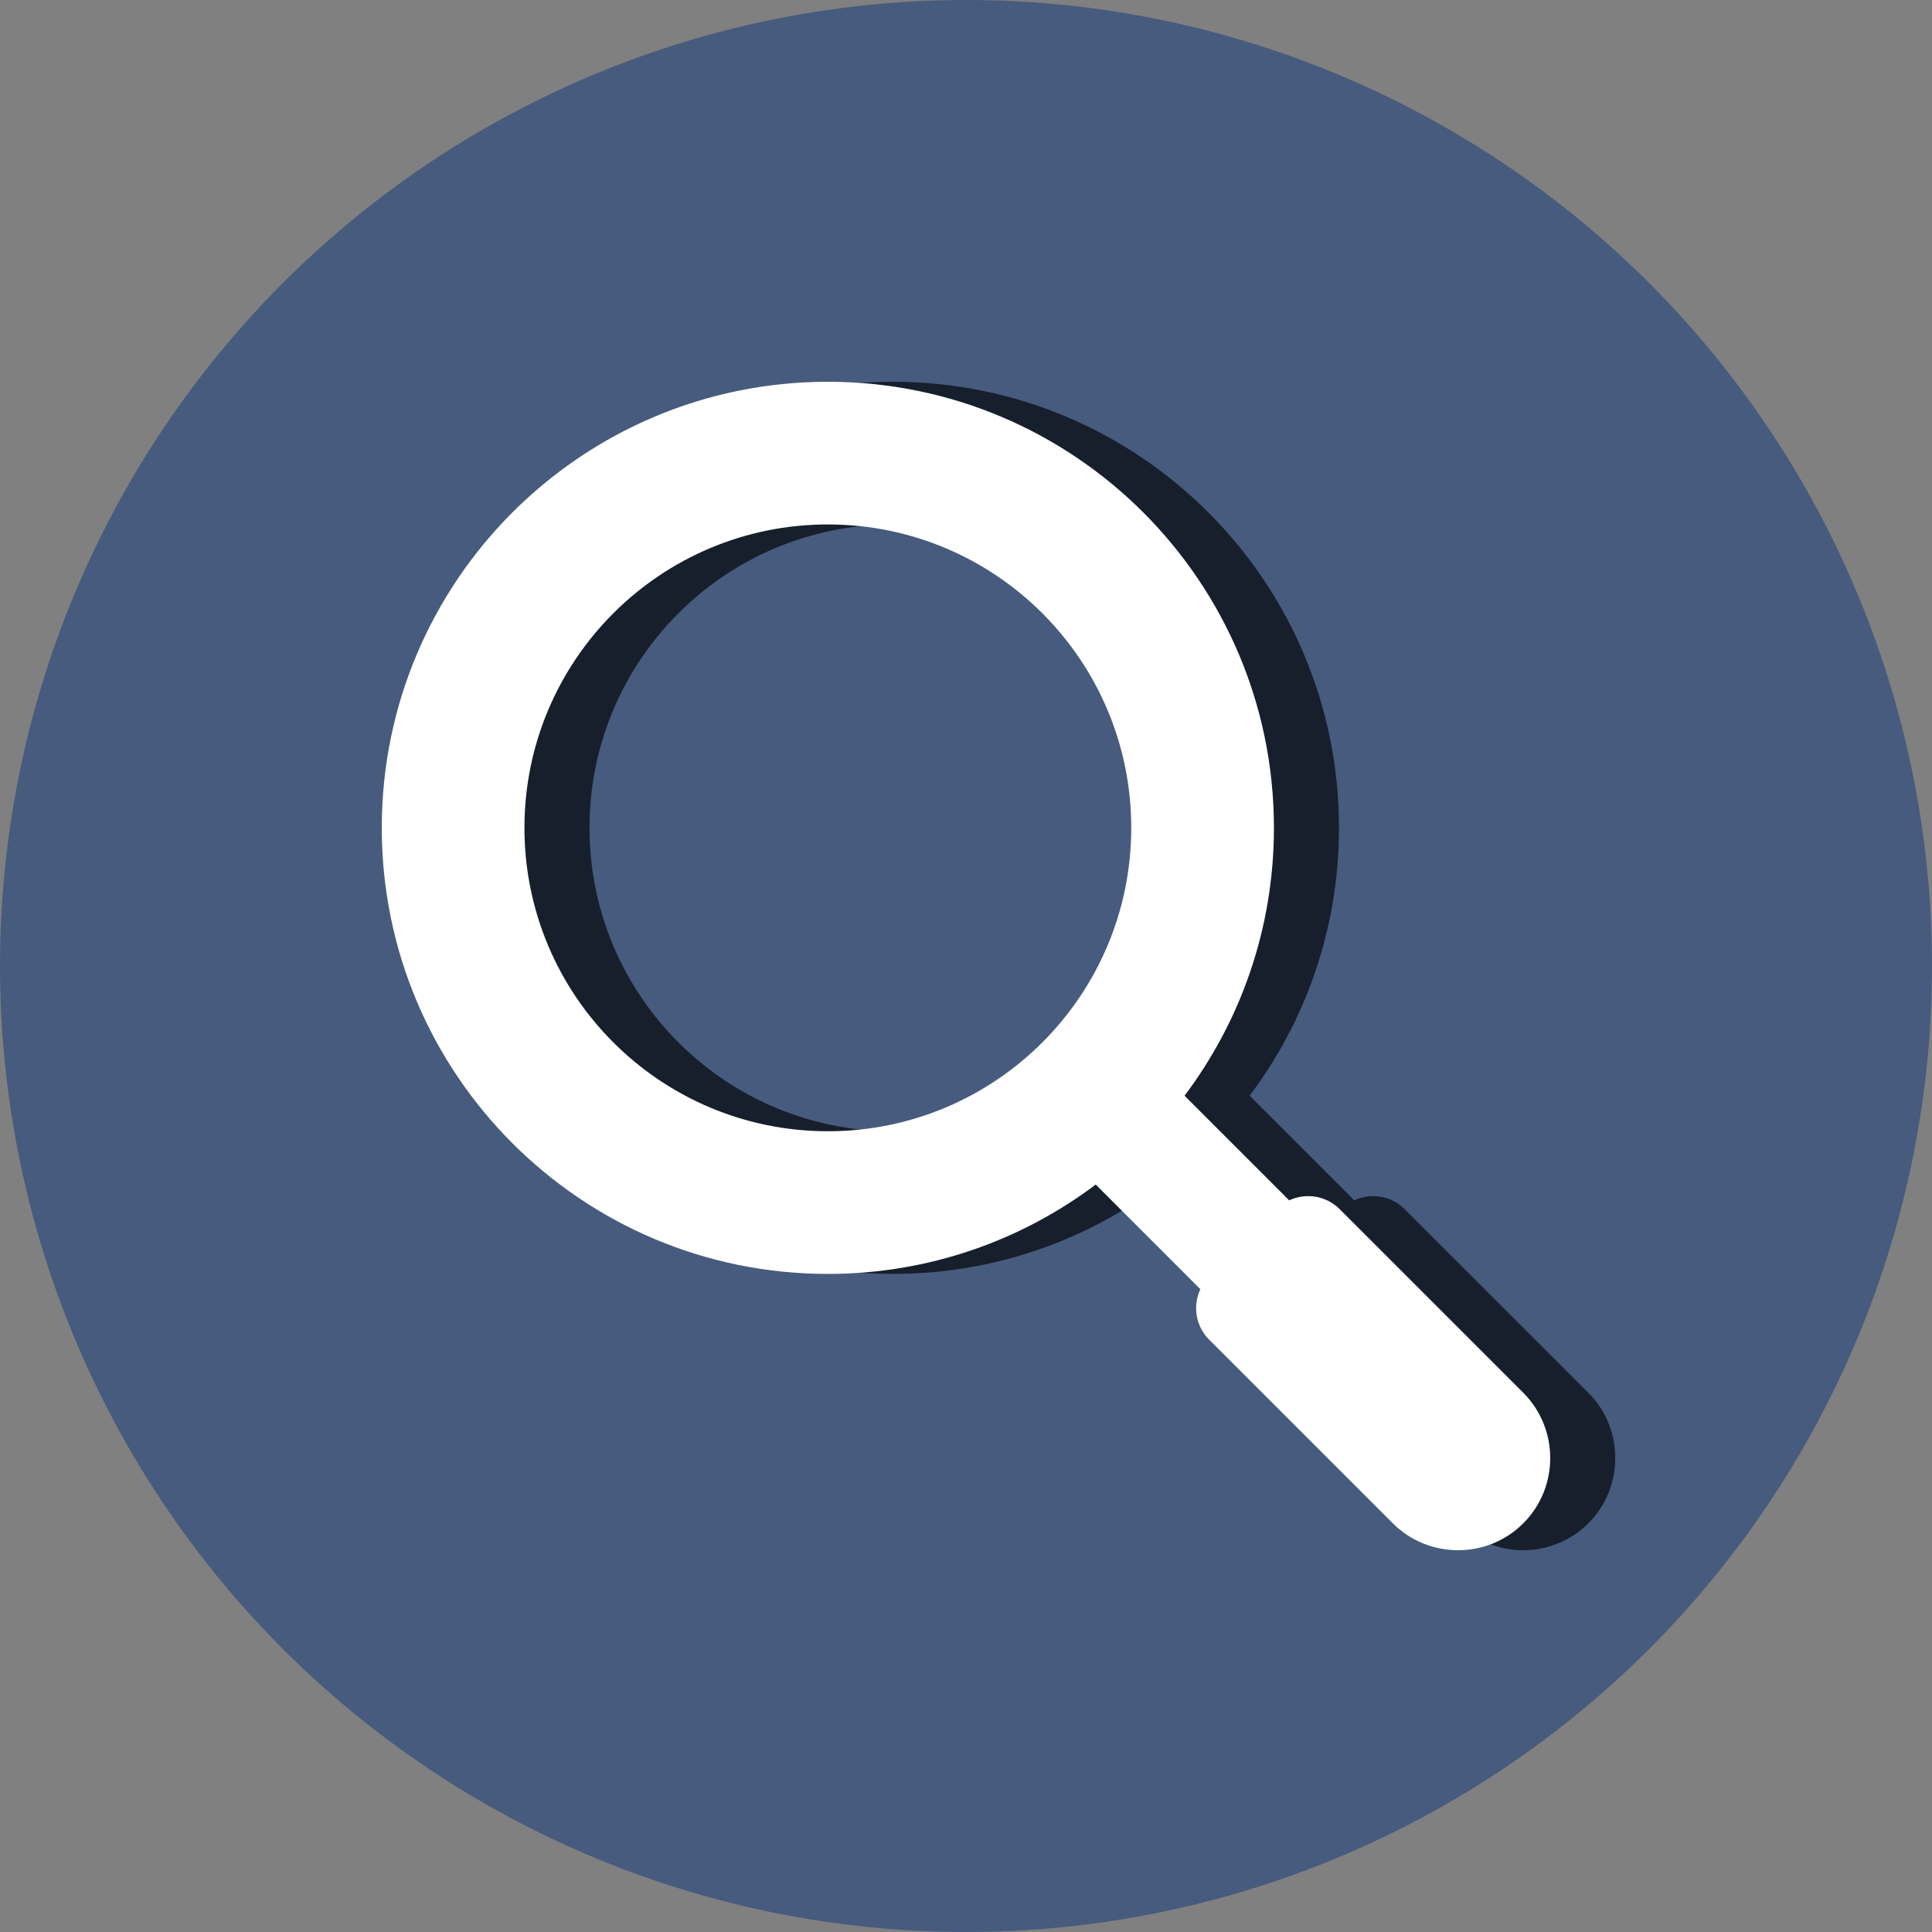
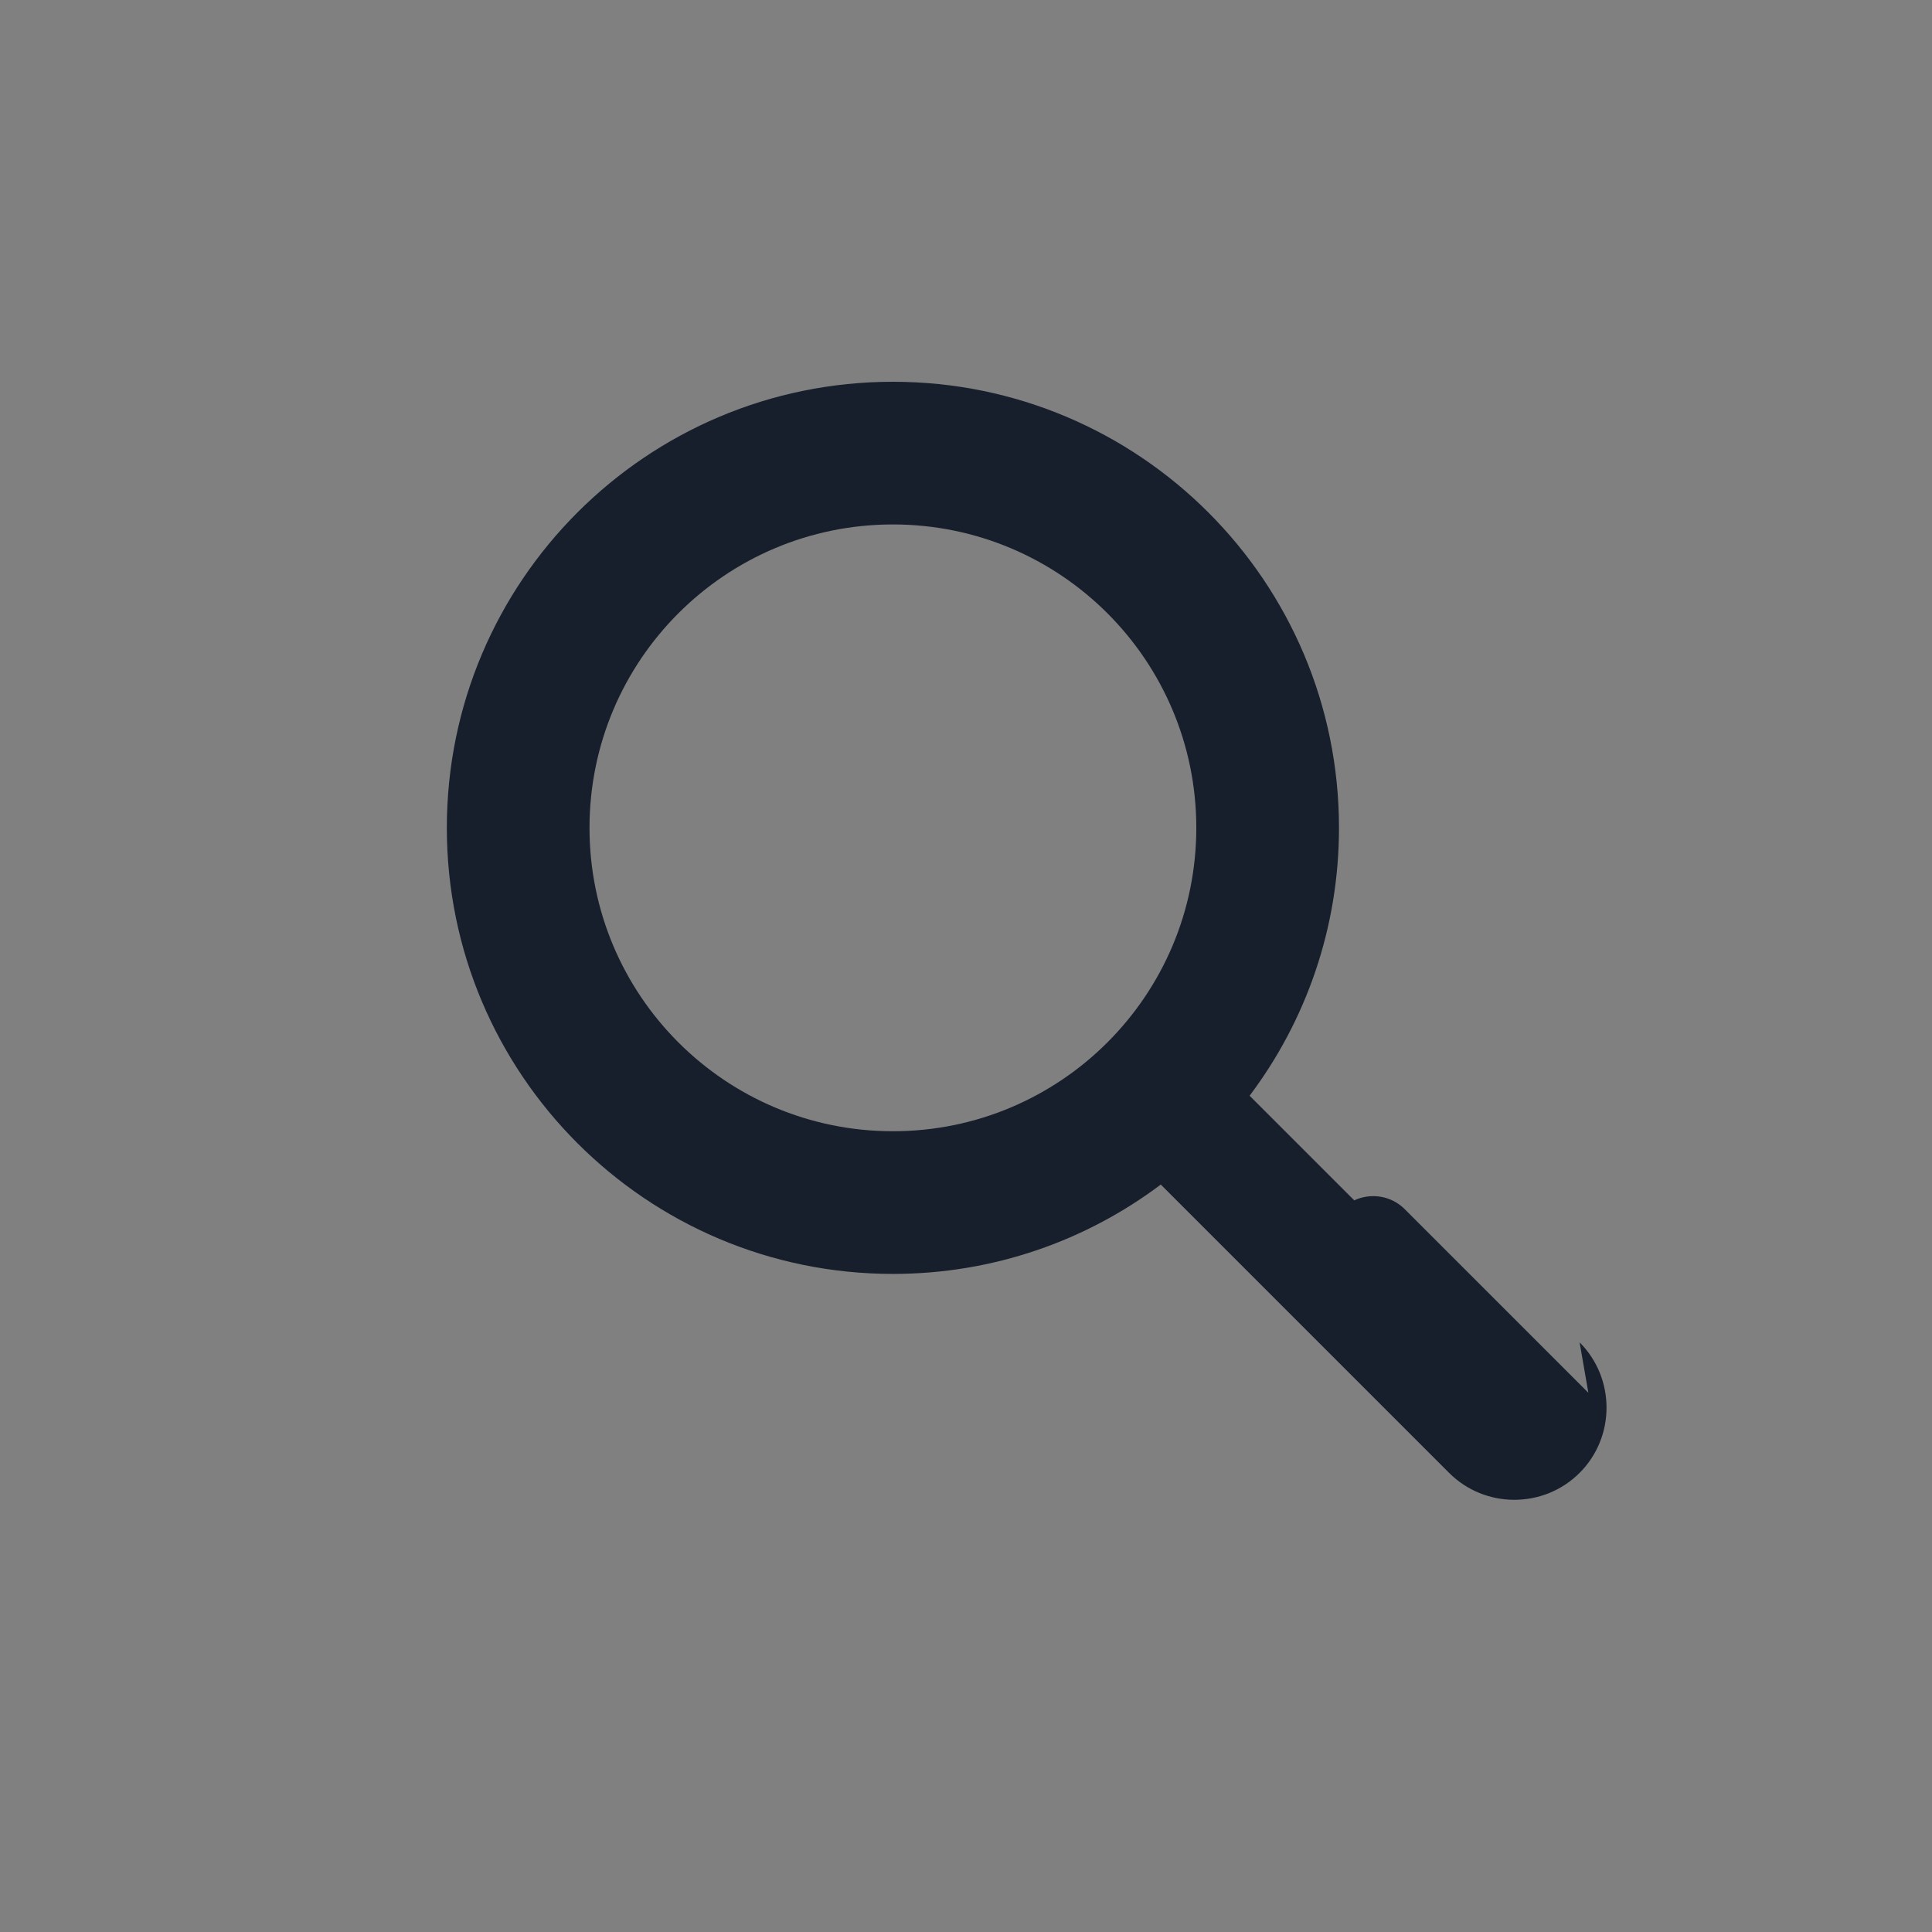
<svg xmlns="http://www.w3.org/2000/svg" viewBox="4.054 4.054 503.892 503.892">
  <rect x="4.054" y="4.054" width="503.892" height="503.892" fill="#808080" stroke="none" />
-   <circle cx="256" cy="256" r="251.946" fill="#465b7d" data-original="#0cb0ff" />
  <g fill-rule="evenodd">
-     <path fill="#171f2c" d="M236.936 299.097c-43.703 0-79.131-35.425-79.131-79.13s35.428-79.13 79.131-79.13 79.13 35.429 79.13 79.13-35.428 79.13-79.13 79.13zm181.384 68.215-47.907-47.905c-3.547-3.55-8.849-4.3-13.154-2.283l-27.291-27.291c14.634-19.454 23.311-43.647 23.311-69.866 0-64.251-52.088-116.341-116.342-116.341s-116.342 52.089-116.342 116.341 52.088 116.342 116.342 116.342c26.219 0 50.411-8.674 69.865-23.308l27.291 27.294c-2.019 4.306-1.268 9.6 2.281 13.15l47.907 47.905c9.36 9.366 24.678 9.366 34.039 0 9.361-9.357 9.361-24.677 0-34.037z" data-original="#0085d8" />
-     <path fill="#fff" d="M219.968 299.097c-43.703 0-79.131-35.425-79.131-79.13s35.428-79.13 79.131-79.13 79.13 35.429 79.13 79.13-35.428 79.13-79.13 79.13zm181.384 68.215-47.907-47.905c-3.547-3.55-8.85-4.3-13.154-2.283L313 289.833c14.633-19.454 23.311-43.647 23.311-69.866 0-64.251-52.088-116.341-116.342-116.341s-116.342 52.089-116.342 116.341 52.088 116.342 116.342 116.342c26.22 0 50.411-8.674 69.865-23.308l27.292 27.294c-2.019 4.306-1.268 9.6 2.281 13.15l47.907 47.905c9.36 9.366 24.677 9.366 34.039 0 9.361-9.357 9.361-24.677 0-34.037z" data-original="#ffffff" />
+     <path fill="#171f2c" d="M236.936 299.097c-43.703 0-79.131-35.425-79.131-79.13s35.428-79.13 79.131-79.13 79.13 35.429 79.13 79.13-35.428 79.13-79.13 79.13zm181.384 68.215-47.907-47.905c-3.547-3.55-8.849-4.3-13.154-2.283l-27.291-27.291c14.634-19.454 23.311-43.647 23.311-69.866 0-64.251-52.088-116.341-116.342-116.341s-116.342 52.089-116.342 116.341 52.088 116.342 116.342 116.342c26.219 0 50.411-8.674 69.865-23.308l27.291 27.294l47.907 47.905c9.36 9.366 24.678 9.366 34.039 0 9.361-9.357 9.361-24.677 0-34.037z" data-original="#0085d8" />
  </g>
</svg>